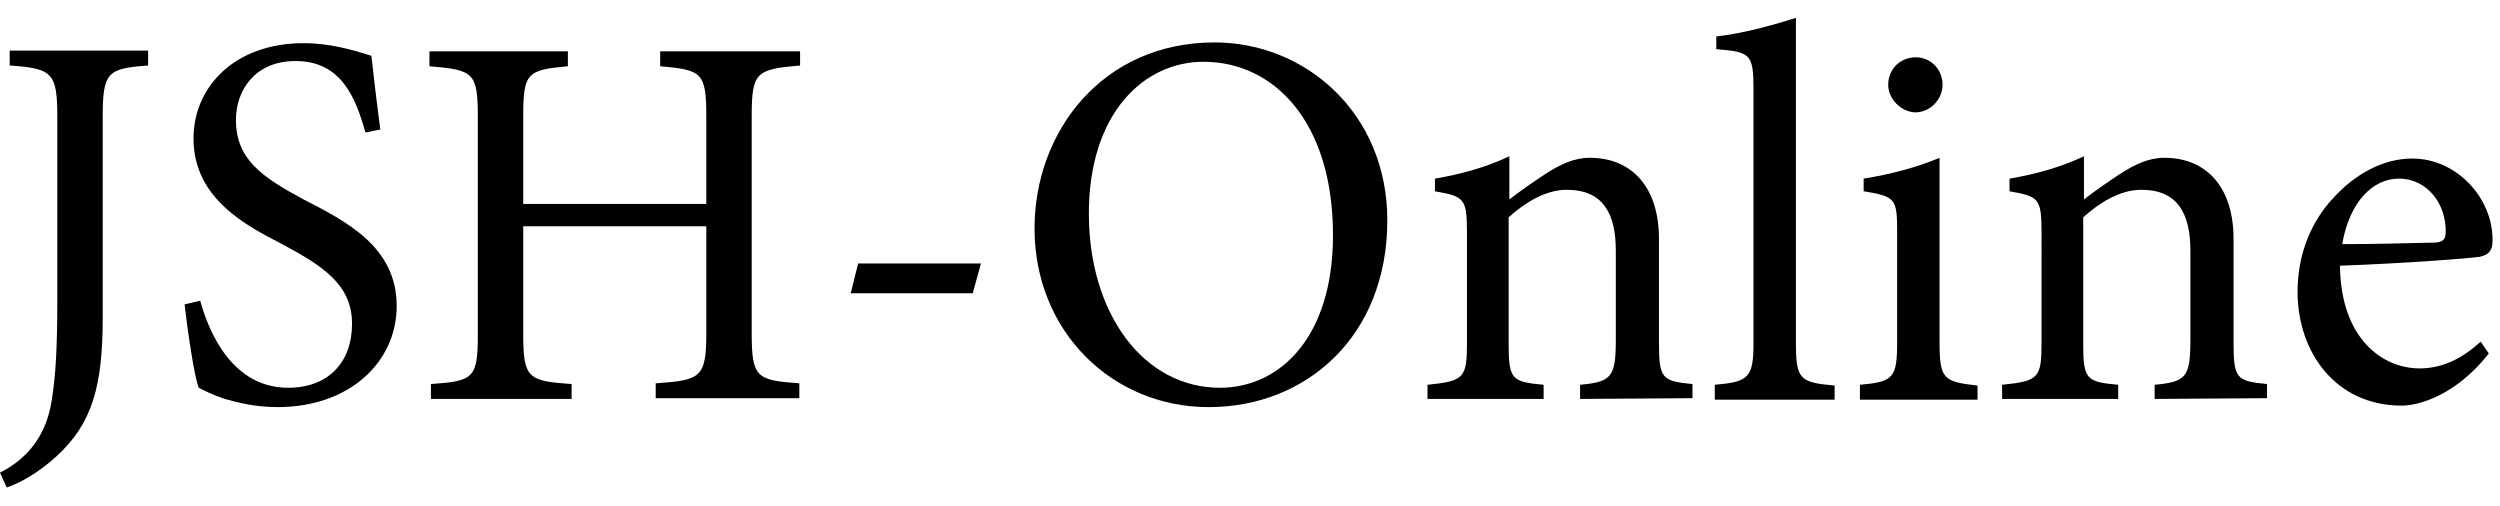
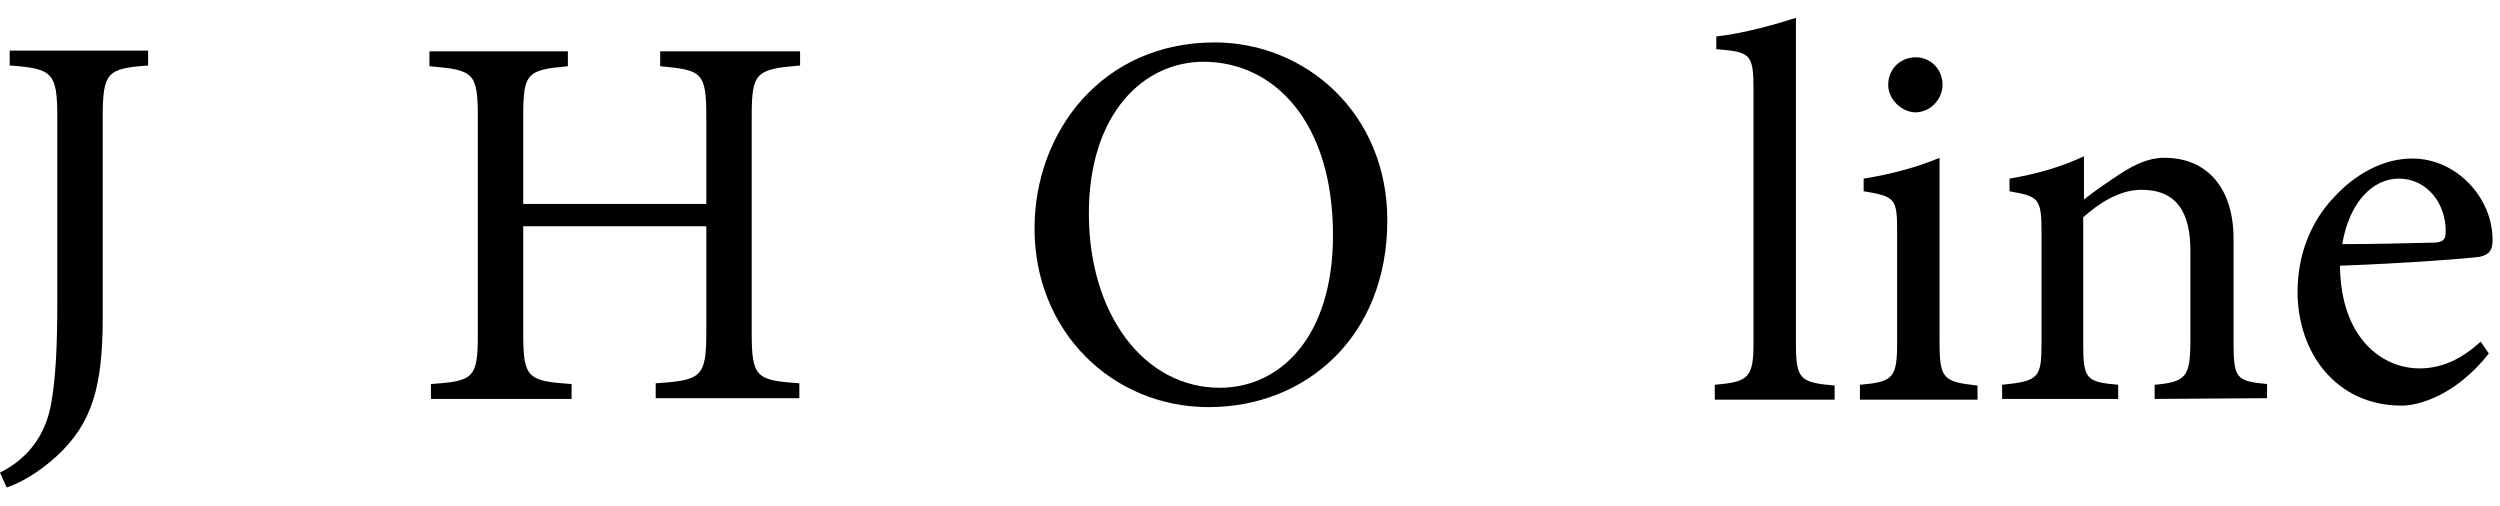
<svg xmlns="http://www.w3.org/2000/svg" version="1.1" id="Layer_1" x="0px" y="0px" viewBox="0 0 335.9 68" style="enable-background:new 0 0 335.9 68;" xml:space="preserve">
  <style type="text/css">
	.st0{enable-background:new    ;}
</style>
  <g class="st0">
    <path d="M19.9,8.8c-5.5,0.4-6.1,0.9-6.1,7v26.9c0,9.2-1.4,14.2-6.2,18.6c-2.4,2.2-4.9,3.6-6.7,4.2l-0.9-2c4-2,6.2-5.3,6.9-9.4   c0.6-3.5,0.8-7.6,0.8-13.7V15.8c0-6-0.6-6.6-6.4-7v-2h18.6L19.9,8.8L19.9,8.8z" />
-     <path d="M49.1,17.8c-1.3-4.6-3.2-9.6-9.4-9.6c-5.5,0-8,4-8,7.9c0,5.3,3.5,7.7,9.1,10.7c5.6,2.9,12.5,6.3,12.5,14.3   c0,7.6-6.4,13.6-16,13.6c-3,0-5.3-0.6-7.1-1.1c-1.8-0.6-2.9-1.2-3.5-1.5c-0.6-1.5-1.5-7.7-1.9-11.2l2.1-0.5   c1.2,4.4,4.4,11.7,11.8,11.7c5.4,0,8.6-3.4,8.6-8.6c0-5.3-4-7.8-9.4-10.7c-4.6-2.4-11.9-6-11.9-14.2c0-6.9,5.5-12.8,14.8-12.8   c3.3,0,6.3,0.8,9.1,1.7c0.3,2.6,0.6,5.4,1.2,9.9L49.1,17.8z" />
    <path d="M107.5,8.8c-5.9,0.5-6.5,0.9-6.5,6.8v29.1c0,6,0.6,6.4,6.4,6.8v2H88.1v-2c6.1-0.4,6.8-0.8,6.8-6.8V30.4H70.3v14.4   c0,6,0.6,6.4,6.5,6.8v2H57.9v-2c5.8-0.4,6.3-0.8,6.3-6.8V15.7c0-6-0.6-6.3-6.5-6.8v-2h18.6v2c-5.5,0.5-6,0.9-6,6.8v11.7h24.6V15.7   c0-6-0.6-6.3-6.2-6.8v-2h18.8L107.5,8.8L107.5,8.8z" />
-     <path d="M130.7,39.4h-16.4l1-4h16.5L130.7,39.4z" />
    <path d="M186.4,29.6c0,15.6-10.9,25.1-24,25.1c-13,0-23.4-10.2-23.4-24c0-13,9.1-25,24.2-25C175.4,5.7,186.4,15.2,186.4,29.6z    M146.3,28.7c0,13.5,7.4,23.4,17.6,23.4c8,0,15.2-6.7,15.2-20.5c0-15.2-7.9-23.3-17.4-23.3C153.7,8.3,146.3,15.2,146.3,28.7z" />
-     <path d="M212.3,53.6v-1.9c4.2-0.4,4.8-1,4.8-6v-12c0-5-1.7-8.2-6.6-8.2c-2.9,0-5.7,1.8-7.8,3.7v16.9c0,4.9,0.4,5.2,4.7,5.6v1.9   h-15.6v-1.9c4.9-0.5,5.3-0.9,5.3-5.6V31.2c0-4.6-0.4-4.8-4.3-5.5V24c3.5-0.6,6.8-1.5,10-3v5.8c1.4-1.1,3-2.2,4.8-3.4   c2-1.3,3.9-2.2,6-2.2c5.7,0,9.3,4,9.3,10.9V46c0,4.9,0.4,5.2,4.5,5.6v1.9L212.3,53.6L212.3,53.6z" />
    <path d="M230.4,53.6v-1.9c4.5-0.4,5.2-0.9,5.2-5.6v-34c0-4.9-0.4-5.1-5-5.5V4.9c3.7-0.4,8.2-1.7,10.7-2.5v43.8   c0,4.8,0.6,5.2,5.2,5.6v1.9h-16.1V53.6z" />
    <path d="M249.9,53.6v-1.9c4.5-0.4,5-0.9,5-5.8V31.2c0-4.5-0.2-4.8-4.5-5.5V24c3.7-0.6,7.1-1.5,10.2-2.8V46c0,4.9,0.5,5.3,5.1,5.8   v1.9h-15.8V53.6z M253.7,11.4c0-2.2,1.7-3.7,3.7-3.7s3.6,1.6,3.6,3.7c0,1.9-1.6,3.7-3.7,3.7C255.4,15,253.7,13.3,253.7,11.4z" />
    <path d="M289.5,53.6v-1.9c4.2-0.4,4.8-1,4.8-6v-12c0-5-1.7-8.2-6.6-8.2c-2.9,0-5.7,1.8-7.8,3.7v16.9c0,4.9,0.4,5.2,4.7,5.6v1.9H269   v-1.9c4.9-0.5,5.3-0.9,5.3-5.6V31.2c0-4.6-0.4-4.8-4.3-5.5V24c3.5-0.6,6.8-1.5,10-3v5.8c1.4-1.1,3-2.2,4.8-3.4c2-1.3,3.9-2.2,6-2.2   c5.7,0,9.3,4,9.3,10.9V46c0,4.9,0.4,5.2,4.5,5.6v1.9L289.5,53.6L289.5,53.6z" />
    <path d="M334.4,47.5c-4.5,5.7-9.5,7-11.7,7c-8.9,0-14-7.2-14-15.3c0-5,1.8-9.4,4.8-12.6c3-3.3,6.8-5.3,10.6-5.3   c6,0,10.8,5.3,10.8,10.9c0,1.4-0.4,2-1.7,2.3c-1.2,0.2-10.2,0.9-18.8,1.2c0.1,9.8,5.7,13.8,10.7,13.8c2.9,0,5.6-1.2,8.2-3.6   L334.4,47.5z M314.7,32.8c4,0,8-0.1,12.2-0.2c1.3,0,1.7-0.4,1.7-1.4c0.1-3.7-2.4-7.2-6.3-7.2C318.9,24,315.7,27,314.7,32.8z" />
  </g>
</svg>